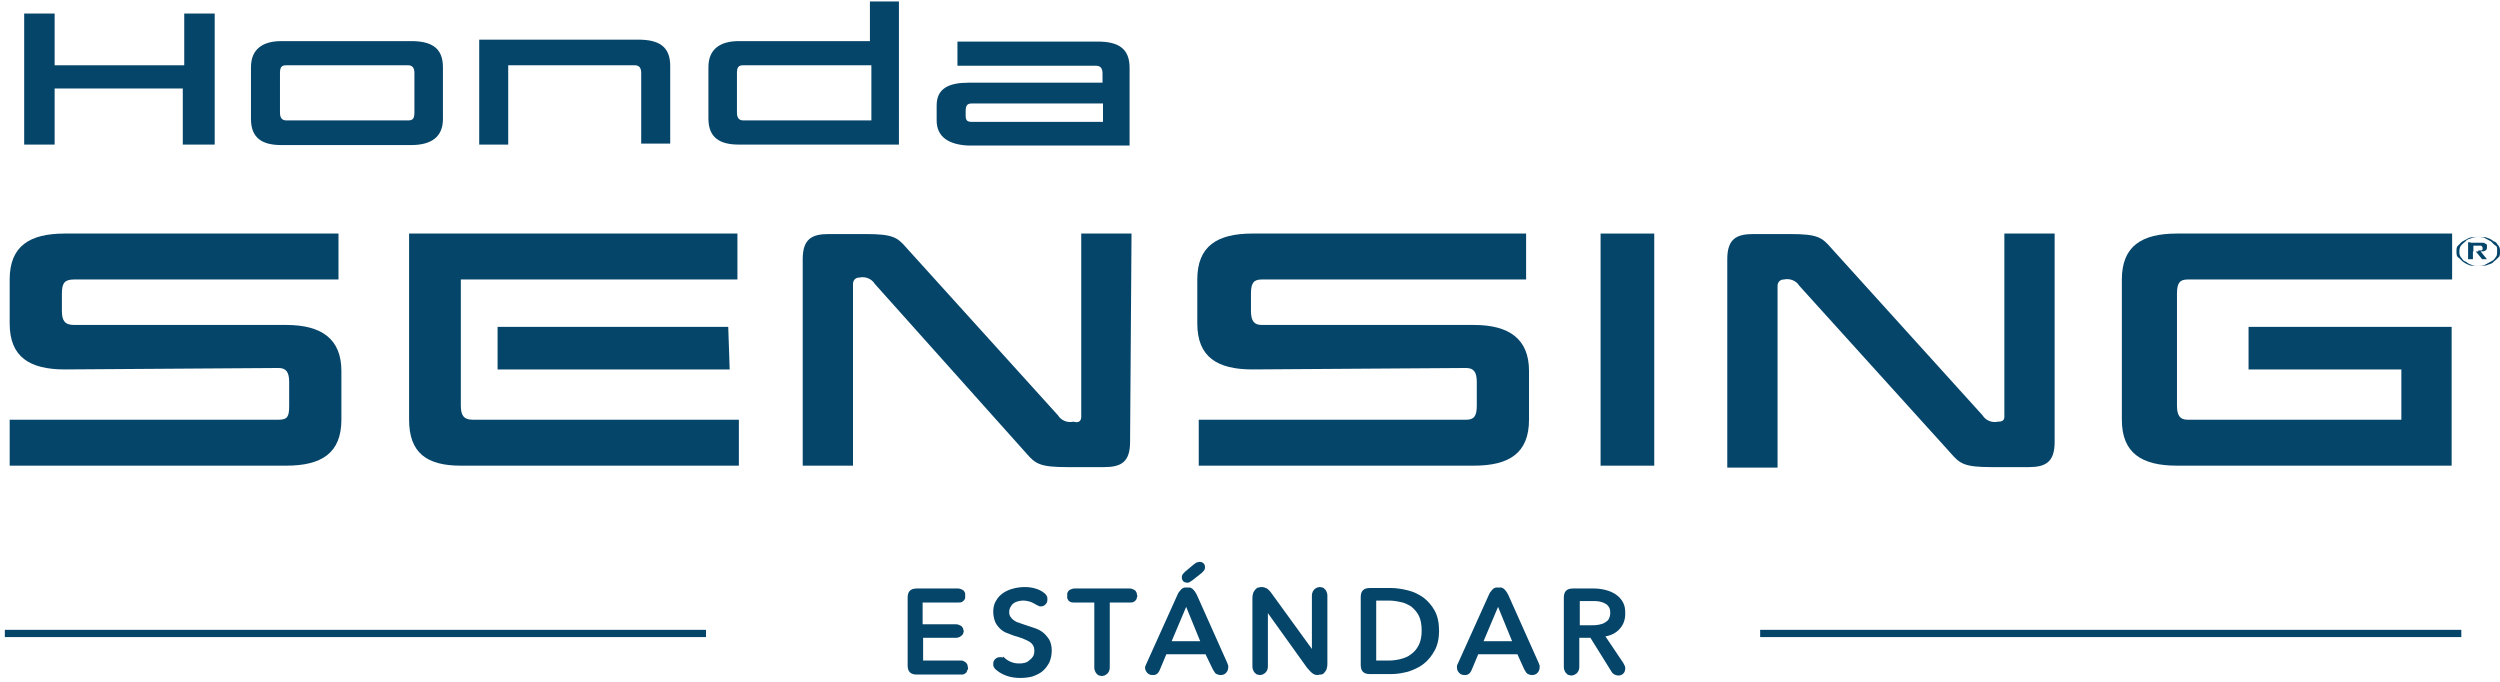
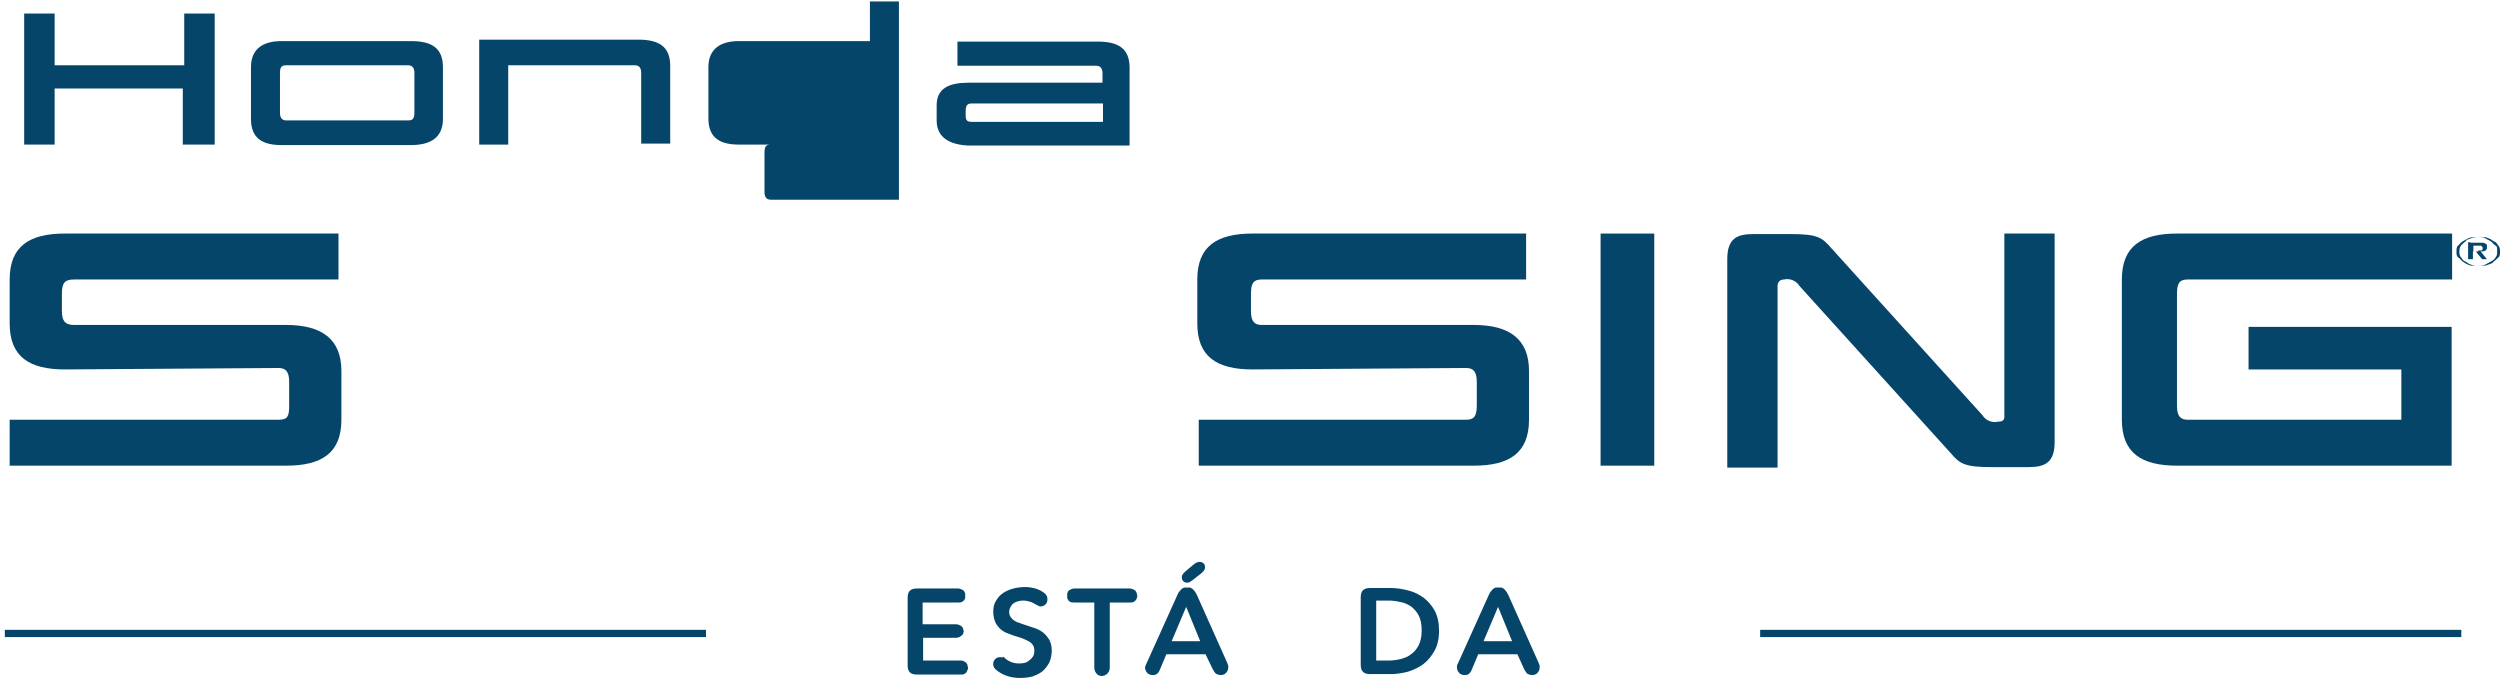
<svg xmlns="http://www.w3.org/2000/svg" version="1.1" x="0px" y="0px" width="517px" height="141px" viewBox="0 0 517 141" style="enable-background:new 0 0 517 141;" xml:space="preserve">
  <style type="text/css">
	.st0{fill:#06456A;}
	.st1{fill:none;stroke:#06456A;stroke-width:1.5;}
</style>
  <g id="Layer_1">
    <g id="Honda_Sensing_SVG_Primary">
      <g id="Honda_Sensing_Standard" transform="translate(1, 0)">
        <g id="Group_7" transform="translate(1, 48)">
          <g id="Group_6">
            <path id="Path_5" class="st0" d="M11.4,28.4C4.1,28.4,0,25.8,0,18.9V9.8c0-6.9,4.1-9.5,11.4-9.5H68v9.5H13.3       c-1.9,0-2.5,0.7-2.5,2.9v3.6c0,2,0.6,2.9,2.5,2.9h43.9c7.3,0,11.4,2.9,11.4,9.5v10.1c0,6.9-4.1,9.5-11.4,9.5H0v-9.5h55.6       c1.9,0,2.2-0.7,2.2-2.9V31c0-2-0.6-2.9-2.2-2.9L11.4,28.4z" />
            <path id="Path_6" class="st0" d="M257,28.4c-7.3,0-11.4-2.6-11.4-9.5V9.8c0-6.9,4.1-9.5,11.4-9.5h56.6v9.5h-54.7       c-1.6,0-2.2,0.7-2.2,2.9v3.6c0,2,0.6,2.9,2.2,2.9h43.9c7.3,0,11.4,2.9,11.4,9.5v10.1c0,6.9-4.1,9.5-11.4,9.5h-56.9v-9.5h55.3       c1.6,0,2.2-0.7,2.2-2.9V31c0-2-0.6-2.9-2.2-2.9L257,28.4z" />
-             <path id="Path_7" class="st0" d="M93.3,48.3c-7,0-10.7-2.6-10.7-9.5V0.3h67.9v9.5H93.3v26.1c0,2,0.6,2.9,2.5,2.9h55v9.5H93.3z        M148.9,28.4h-48v-8.8h47.7L148.9,28.4z" />
-             <path id="Path_8" class="st0" d="M231.7,43.4c0,4.2-1.9,5.2-5.4,5.2h-7.6c-5.7,0-6.6-0.7-8.5-2.9l-31.3-35       c-0.6-1-1.9-1.6-3.2-1.3c-0.9,0-1.3,0.7-1.3,1.3v37.6h-10.4V5.6c0-4.2,1.9-5.2,5.4-5.2h7.6c5.7,0,6.6,0.7,8.5,2.9l31.3,34.6       c0.6,1,1.9,1.6,3.2,1.3c0.9,0.3,1.6,0,1.6-1V0.3H232L231.7,43.4z" />
            <polygon id="Path_9" class="st0" points="340.1,48.3 329,48.3 329,0.3 340.1,0.3      " />
            <path id="Path_10" class="st0" d="M422.9,43.4c0,4.2-1.9,5.2-5.4,5.2h-7.6c-5.7,0-6.6-0.7-8.5-2.9l-31.3-34.6       c-0.6-1-1.9-1.6-3.2-1.3c-0.9,0-1.3,0.7-1.3,1.3v37.6h-10.4V5.6c0-4.2,1.9-5.2,5.4-5.2h7.6c5.7,0,6.6,0.7,8.5,2.9L408,37.9       c0.6,1,1.9,1.6,3.2,1.3c0.9,0,1.3-0.3,1.3-1V0.3h10.4V43.4z" />
            <path id="Path_11" class="st0" d="M448.2,48.3c-7.3,0-11.4-2.6-11.4-9.5V9.8c0-6.9,4.1-9.5,11.4-9.5h56.9v9.5h-54.7       c-1.6,0-2.2,0.7-2.2,2.9v23.2c0,2,0.6,2.9,2.2,2.9h44.2V28.4H463v-8.8h42v28.7H448.2z" />
          </g>
        </g>
        <g id="Group_8" transform="translate(4, 0)">
          <polygon id="Path_12" class="st0" points="39.1,29.9 32.8,29.9 32.8,18.3 6.3,18.3 6.3,29.9 0,29.9 0,2.8 6.3,2.8 6.3,13.5       33.1,13.5 33.1,2.8 39.4,2.8 39.4,29.9     " />
          <path id="Path_13" class="st0" d="M86.6,24.6c0,3.8-2.5,5.4-6.6,5.4H53.2c-3.8,0-6.3-1.3-6.3-5.4V13.9c0-3.8,2.5-5.4,6.3-5.4H80      c4.1,0,6.6,1.3,6.6,5.4V24.6z M80.7,15.1c0-0.9-0.3-1.6-1.3-1.6H54.2c-0.9,0-1.3,0.3-1.3,1.6v8.2c0,0.9,0.3,1.6,1.3,1.6h25.2      c0.9,0,1.3-0.3,1.3-1.6V15.1z" />
          <path id="Path_14" class="st0" d="M127.6,15.1c0-0.9-0.3-1.6-1.3-1.6h-26.2v16.4h-6V8.2H127c4.1,0,6.6,1.3,6.6,5.4v16.1h-6V15.1      z" />
-           <path id="Path_15" class="st0" d="M180.9,29.9h-33.1c-3.8,0-6.3-1.3-6.3-5.4V13.9c0-3.8,2.5-5.4,6.3-5.4h27.1V0.3h6V29.9z       M175.2,13.5h-26.5c-0.9,0-1.3,0.3-1.3,1.6v8.2c0,0.9,0.3,1.6,1.3,1.6h26.5V13.5z" />
+           <path id="Path_15" class="st0" d="M180.9,29.9h-33.1c-3.8,0-6.3-1.3-6.3-5.4V13.9c0-3.8,2.5-5.4,6.3-5.4h27.1V0.3h6V29.9z       h-26.5c-0.9,0-1.3,0.3-1.3,1.6v8.2c0,0.9,0.3,1.6,1.3,1.6h26.5V13.5z" />
          <path id="Path_16" class="st0" d="M188.7,24.9v-3.1c0-3.5,2.5-4.7,6.6-4.7h27.7v-1.9c0-0.9-0.3-1.6-1.3-1.6h-28.7v-5h29      c4.1,0,6.6,1.3,6.6,5.4v16.1h-33.4C191.3,29.9,188.7,28.4,188.7,24.9z M196,25.2h27.1v-3.8H196c-0.9,0-1.3,0.3-1.3,1.6v0.9      C194.7,24.9,195,25.2,196,25.2z" />
        </g>
        <path id="Line_1" class="st1" d="M0,131h145" />
        <path id="Line_2" class="st1" d="M363,131h145" />
        <path id="Shape" class="st0" d="M507,52c0-0.5,0-0.9,0.3-1.2c0.3-0.2,0.6-0.7,1-0.9c0.3-0.2,1-0.5,1.3-0.7     c0.6-0.2,1.3-0.2,1.6-0.2c0.3,0,1.3,0,1.6,0.2s1,0.5,1.3,0.7c0.3,0.2,0.6,0.7,1,0.9s0.3,0.9,0.3,1.2c0,0.5,0,0.9-0.3,1.2     c-0.3,0.5-0.6,0.7-1,0.9c-0.3,0.2-1,0.5-1.3,0.7s-1.3,0.2-1.6,0.2c-0.3,0-1.3,0-1.6-0.2c-0.6-0.2-1-0.5-1.3-0.7     c-0.3-0.2-0.6-0.7-1-0.9C507,52.9,507,52.5,507,52z M507.6,52c0,0.5,0,0.7,0.3,1.2c0.3,0.2,0.3,0.7,1,0.9     c0.3,0.2,0.6,0.5,1.3,0.7c0.3,0.2,1,0.2,1.6,0.2c0.6,0,1,0,1.6-0.2c0.3-0.2,1-0.2,1.3-0.7c0.3-0.2,0.6-0.5,1-0.9     c0.3-0.2,0.3-0.7,0.3-1.2s0-0.7-0.3-1.2c-0.3-0.2-0.3-0.7-1-0.9c-0.3-0.2-0.6-0.5-1.3-0.7c-0.3-0.2-1-0.2-1.6-0.2     c-0.6,0-1,0-1.6,0.2c-0.3,0.2-1,0.2-1.3,0.7c-0.3,0.2-0.6,0.5-1,0.9C507.6,51.3,507.6,51.8,507.6,52z M509.9,50.2h1.9     c0.3,0,0.3,0,0.6,0s0.3,0,0.6,0.2c0.3,0.2,0.3,0.2,0.3,0.2c0,0.2,0,0.2,0,0.5s0,0.5-0.3,0.7c-0.3,0.2-0.6,0.2-1,0.2l1.3,1.6h-1     l-1.3-1.6h-0.6v1.6h-1v-3.5H509.9z M511.5,51.8c0.3,0,0.6,0,0.6,0c0.3,0,0.3-0.2,0.3-0.5c0-0.2,0-0.2-0.3-0.5c-0.3,0-0.3,0-0.6,0     h-1V52h1V51.8z" />
      </g>
    </g>
  </g>
  <g id="Layer_2">
    <g>
      <path class="st0" d="M190.9,131.6v5h7.7c0.3,0,0.6,0,0.8,0.2c0.2,0.1,0.4,0.2,0.5,0.4c0.1,0.1,0.2,0.3,0.2,0.5    c0,0.2,0.1,0.3,0.1,0.4c0,0.1,0,0.3-0.1,0.4s-0.1,0.3-0.2,0.5c-0.1,0.1-0.3,0.3-0.5,0.4c-0.2,0.1-0.5,0.1-0.8,0.1h-9    c-1.3,0-1.9-0.6-1.9-1.9v-14c0-1.3,0.6-1.9,1.9-1.9h8.5c0.3,0,0.6,0.1,0.8,0.2c0.2,0.1,0.4,0.2,0.5,0.4c0.1,0.2,0.2,0.3,0.2,0.5    c0,0.2,0,0.3,0,0.4c0,0.1,0,0.2,0,0.4c0,0.2-0.1,0.3-0.2,0.5c-0.1,0.1-0.3,0.3-0.5,0.4c-0.2,0.1-0.5,0.1-0.8,0.1h-7.3v4.5h6.9    c0.3,0,0.6,0.1,0.8,0.2s0.4,0.2,0.5,0.4c0.1,0.1,0.2,0.3,0.2,0.4c0,0.2,0.1,0.3,0.1,0.4c0,0.1,0,0.2-0.1,0.4    c0,0.2-0.1,0.3-0.2,0.4c-0.1,0.1-0.3,0.3-0.5,0.4c-0.2,0.1-0.5,0.2-0.8,0.2H190.9z" />
      <path class="st0" d="M207.7,136c0.4,0.4,0.9,0.7,1.4,0.9s1,0.3,1.6,0.3c0.4,0,0.7,0,1.1-0.1c0.4-0.1,0.7-0.2,1-0.5    c0.3-0.2,0.6-0.5,0.8-0.8c0.2-0.3,0.3-0.7,0.3-1.2c0-0.5-0.1-0.9-0.3-1.2c-0.2-0.3-0.5-0.6-0.9-0.8c-0.4-0.2-0.8-0.4-1.3-0.6    c-0.5-0.2-1-0.3-1.6-0.5c-0.5-0.2-1.1-0.4-1.6-0.6c-0.5-0.2-1-0.5-1.4-0.9c-0.4-0.4-0.8-0.9-1-1.4s-0.4-1.3-0.4-2.1    c0-0.9,0.2-1.7,0.6-2.3c0.4-0.7,0.9-1.2,1.5-1.6c0.6-0.4,1.3-0.7,2.1-0.9c0.8-0.2,1.5-0.3,2.4-0.3c0.7,0,1.4,0.1,2.1,0.3    c0.7,0.2,1.3,0.5,1.8,0.9c0.3,0.2,0.5,0.5,0.6,0.7c0.1,0.2,0.1,0.4,0.1,0.7c0,0.4-0.1,0.7-0.4,1c-0.3,0.3-0.6,0.4-1,0.4    c-0.1,0-0.3,0-0.4-0.1c-0.1,0-0.4-0.2-0.6-0.3c-0.5-0.3-0.9-0.5-1.3-0.6c-0.4-0.1-0.8-0.2-1.1-0.2c-0.4,0-0.7,0-1.1,0.1    c-0.4,0.1-0.7,0.2-1,0.4s-0.5,0.4-0.7,0.8c-0.2,0.3-0.3,0.7-0.3,1.1c0,0.4,0.1,0.7,0.3,1c0.2,0.3,0.4,0.5,0.7,0.7    c0.3,0.2,0.6,0.4,1.1,0.5c0.4,0.2,0.9,0.3,1.4,0.5c0.6,0.2,1.2,0.4,1.8,0.6s1.2,0.5,1.7,0.9c0.5,0.4,0.9,0.9,1.3,1.5    c0.3,0.6,0.5,1.3,0.5,2.2c0,1-0.2,1.8-0.5,2.5c-0.4,0.7-0.8,1.3-1.4,1.8c-0.6,0.5-1.3,0.8-2.1,1.1c-0.8,0.2-1.6,0.3-2.5,0.3    c-0.9,0-1.8-0.1-2.7-0.4c-0.9-0.3-1.6-0.7-2.2-1.2c-0.3-0.2-0.5-0.5-0.6-0.7c-0.1-0.2-0.1-0.4-0.1-0.6c0-0.4,0.1-0.7,0.4-1    c0.3-0.3,0.6-0.4,1.1-0.4c0.2,0,0.3,0,0.5,0.1C207.3,135.7,207.5,135.8,207.7,136z" />
      <path class="st0" d="M233.6,121.7c0.3,0,0.6,0.1,0.8,0.2s0.4,0.2,0.5,0.4s0.2,0.3,0.2,0.5c0,0.2,0.1,0.3,0.1,0.4    c0,0.1,0,0.2-0.1,0.4c0,0.2-0.1,0.3-0.2,0.5c-0.1,0.1-0.3,0.3-0.5,0.4c-0.2,0.1-0.5,0.1-0.8,0.1h-4.1v13.4c0,0.4-0.1,0.7-0.2,0.9    c-0.1,0.2-0.3,0.4-0.4,0.5c-0.2,0.1-0.3,0.2-0.5,0.3c-0.2,0-0.3,0.1-0.5,0.1c-0.1,0-0.3,0-0.5-0.1c-0.2,0-0.4-0.1-0.5-0.3    c-0.2-0.1-0.3-0.3-0.4-0.5c-0.1-0.2-0.2-0.5-0.2-0.9v-13.4h-4.1c-0.3,0-0.6,0-0.8-0.1c-0.2-0.1-0.4-0.2-0.5-0.4    c-0.1-0.2-0.2-0.3-0.2-0.5c0-0.2,0-0.3,0-0.4c0-0.1,0-0.2,0-0.4c0-0.2,0.1-0.3,0.2-0.5c0.1-0.2,0.3-0.3,0.5-0.4s0.5-0.2,0.8-0.2    H233.6z" />
      <path class="st0" d="M249.3,135.3h-8.1l-1.3,3.1c-0.2,0.5-0.4,0.8-0.7,1c-0.3,0.2-0.6,0.2-0.8,0.2c-0.4,0-0.8-0.1-1.1-0.4    c-0.3-0.3-0.5-0.7-0.5-1.1c0-0.1,0-0.3,0.1-0.4c0-0.1,0.1-0.3,0.2-0.5l6.4-14.2c0.1-0.3,0.3-0.6,0.5-0.8c0.2-0.2,0.3-0.4,0.5-0.5    c0.2-0.1,0.3-0.2,0.5-0.2c0.2,0,0.3,0,0.5,0s0.3,0,0.5,0c0.2,0,0.3,0.1,0.5,0.2c0.2,0.1,0.3,0.3,0.5,0.5c0.2,0.2,0.3,0.5,0.5,0.8    l6.3,14.1c0.1,0.2,0.1,0.4,0.2,0.5c0,0.1,0,0.3,0,0.4c0,0.5-0.2,0.9-0.5,1.2c-0.3,0.3-0.7,0.4-1.1,0.4c-0.3,0-0.5-0.1-0.8-0.2    c-0.3-0.1-0.5-0.5-0.8-1L249.3,135.3z M242.3,132.6h5.9l-2.9-7.1L242.3,132.6z M246.9,116.7c0.3-0.2,0.5-0.4,0.7-0.4    c0.2-0.1,0.3-0.1,0.5-0.1c0.3,0,0.6,0.1,0.8,0.3c0.2,0.2,0.3,0.5,0.3,0.8c0,0.1,0,0.3-0.1,0.5c-0.1,0.2-0.3,0.4-0.6,0.7l-1.9,1.5    c-0.3,0.2-0.5,0.3-0.6,0.4c-0.2,0.1-0.3,0.1-0.5,0.1c-0.3,0-0.6-0.1-0.8-0.3c-0.2-0.2-0.3-0.5-0.3-0.8c0-0.1,0-0.3,0.1-0.5    c0.1-0.2,0.3-0.4,0.6-0.7L246.9,116.7z" />
-       <path class="st0" d="M262.2,126.8L262.2,126.8l0,11c0,0.4-0.1,0.7-0.2,0.9c-0.1,0.2-0.3,0.4-0.4,0.5c-0.2,0.1-0.3,0.2-0.5,0.3    c-0.2,0-0.3,0.1-0.5,0.1c-0.1,0-0.3,0-0.5-0.1c-0.2,0-0.4-0.1-0.5-0.3c-0.2-0.1-0.3-0.3-0.4-0.5c-0.1-0.2-0.2-0.5-0.2-0.9v-14.1    c0-0.5,0.1-0.9,0.2-1.2c0.2-0.3,0.3-0.5,0.5-0.7c0.2-0.2,0.4-0.3,0.6-0.3c0.2-0.1,0.4-0.1,0.6-0.1c0.4,0,0.7,0.1,1.1,0.3    c0.3,0.2,0.7,0.6,1.1,1.2l8.2,11.3h0v-11c0-0.4,0.1-0.7,0.2-0.9c0.1-0.2,0.3-0.4,0.4-0.5s0.3-0.2,0.5-0.3c0.2,0,0.3-0.1,0.5-0.1    c0.1,0,0.3,0,0.5,0.1c0.2,0,0.4,0.1,0.5,0.3c0.2,0.1,0.3,0.3,0.4,0.5s0.2,0.5,0.2,0.9v14.1c0,0.5-0.1,0.9-0.2,1.2    c-0.2,0.3-0.3,0.5-0.5,0.7c-0.2,0.2-0.4,0.3-0.7,0.3s-0.4,0.1-0.6,0.1c-0.4,0-0.7-0.1-1-0.3c-0.3-0.2-0.7-0.6-1.2-1.2L262.2,126.8    z" />
      <path class="st0" d="M283.3,139.4c-1.3,0-1.9-0.6-1.9-1.9v-14c0-1.3,0.6-1.9,1.9-1.9h4.4c1.1,0,2.3,0.2,3.5,0.5    c1.2,0.3,2.2,0.8,3.2,1.5c0.9,0.7,1.7,1.6,2.3,2.7s0.9,2.5,0.9,4.2c0,1.5-0.3,2.9-0.9,4s-1.3,2-2.3,2.8c-0.9,0.7-2,1.2-3.2,1.6    c-1.2,0.3-2.3,0.5-3.5,0.5H283.3z M284.6,136.6h2.6c0.8,0,1.6-0.1,2.4-0.3s1.6-0.5,2.2-1c0.7-0.5,1.2-1.1,1.6-1.9    c0.4-0.8,0.6-1.8,0.6-3c0-1.3-0.2-2.3-0.6-3.1c-0.4-0.8-1-1.4-1.6-1.9c-0.7-0.4-1.4-0.8-2.2-0.9c-0.8-0.2-1.6-0.3-2.4-0.3h-2.6    V136.6z" />
      <path class="st0" d="M313.8,135.3h-8.1l-1.3,3.1c-0.2,0.5-0.4,0.8-0.7,1c-0.3,0.2-0.6,0.2-0.8,0.2c-0.4,0-0.8-0.1-1.1-0.4    c-0.3-0.3-0.5-0.7-0.5-1.1c0-0.1,0-0.3,0-0.4s0.1-0.3,0.2-0.5l6.4-14.2c0.1-0.3,0.3-0.6,0.5-0.8c0.2-0.2,0.3-0.4,0.5-0.5    c0.2-0.1,0.3-0.2,0.5-0.2c0.2,0,0.3,0,0.5,0c0.2,0,0.3,0,0.5,0c0.2,0,0.3,0.1,0.5,0.2c0.2,0.1,0.3,0.3,0.5,0.5    c0.2,0.2,0.3,0.5,0.5,0.8l6.3,14.1c0.1,0.2,0.1,0.4,0.2,0.5c0,0.1,0,0.3,0,0.4c0,0.5-0.2,0.9-0.5,1.2s-0.7,0.4-1.1,0.4    c-0.3,0-0.5-0.1-0.8-0.2c-0.3-0.1-0.5-0.5-0.8-1L313.8,135.3z M306.8,132.6h5.9l-2.9-7.1L306.8,132.6z" />
-       <path class="st0" d="M328.9,131.9h-2.3v6c0,0.4-0.1,0.7-0.2,0.9c-0.1,0.2-0.3,0.4-0.4,0.5c-0.2,0.1-0.3,0.2-0.5,0.3    c-0.2,0-0.3,0.1-0.5,0.1c-0.1,0-0.3,0-0.5-0.1c-0.2,0-0.4-0.1-0.5-0.3c-0.2-0.1-0.3-0.3-0.4-0.5c-0.1-0.2-0.2-0.5-0.2-0.9v-14.3    c0-1.3,0.6-1.9,1.9-1.9h4.3c0.8,0,1.6,0.1,2.4,0.3c0.8,0.2,1.5,0.5,2.1,0.9c0.6,0.4,1.1,0.9,1.5,1.6c0.4,0.7,0.5,1.4,0.5,2.4    c0,1.3-0.4,2.3-1.1,3.1c-0.7,0.8-1.7,1.4-3,1.6l3.7,5.5c0.1,0.2,0.2,0.4,0.3,0.6c0.1,0.2,0.1,0.3,0.1,0.5c0,0.4-0.1,0.8-0.4,1.1    c-0.3,0.3-0.7,0.4-1.1,0.4c-0.2,0-0.4-0.1-0.7-0.2c-0.2-0.1-0.5-0.3-0.7-0.7L328.9,131.9z M326.6,129.3h2.6c0.5,0,0.9,0,1.4-0.1    c0.4-0.1,0.9-0.2,1.2-0.4s0.7-0.4,0.9-0.8s0.3-0.8,0.3-1.3c0-0.5-0.1-0.9-0.3-1.2c-0.2-0.3-0.5-0.6-0.8-0.7    c-0.3-0.2-0.7-0.3-1.1-0.4c-0.4-0.1-0.8-0.1-1.2-0.1h-2.9V129.3z" />
    </g>
  </g>
</svg>